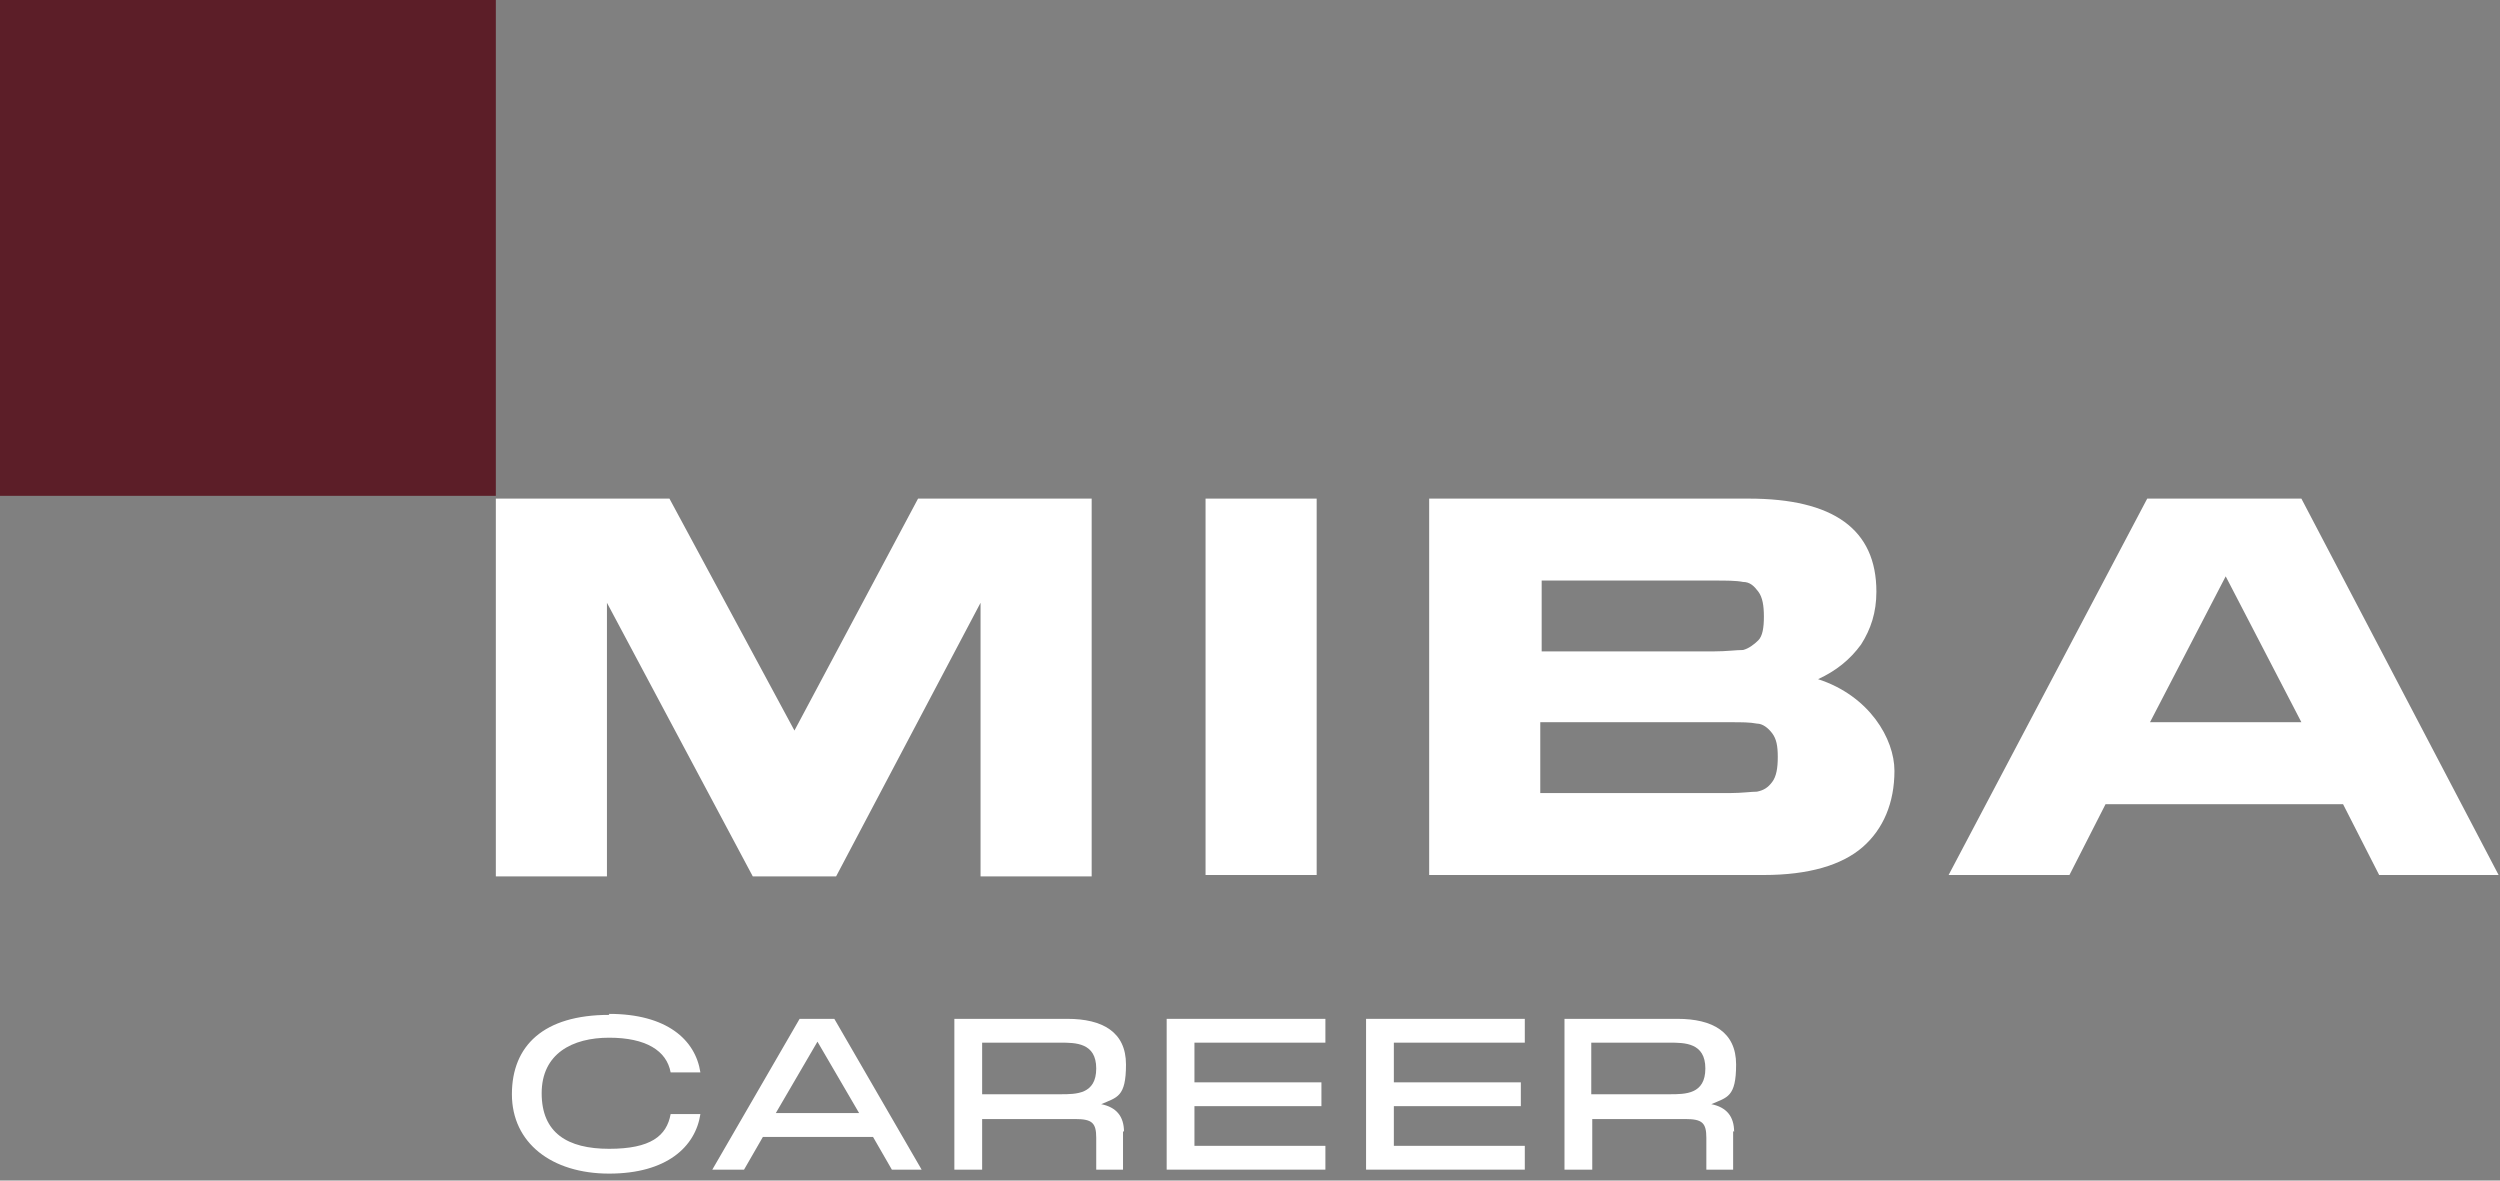
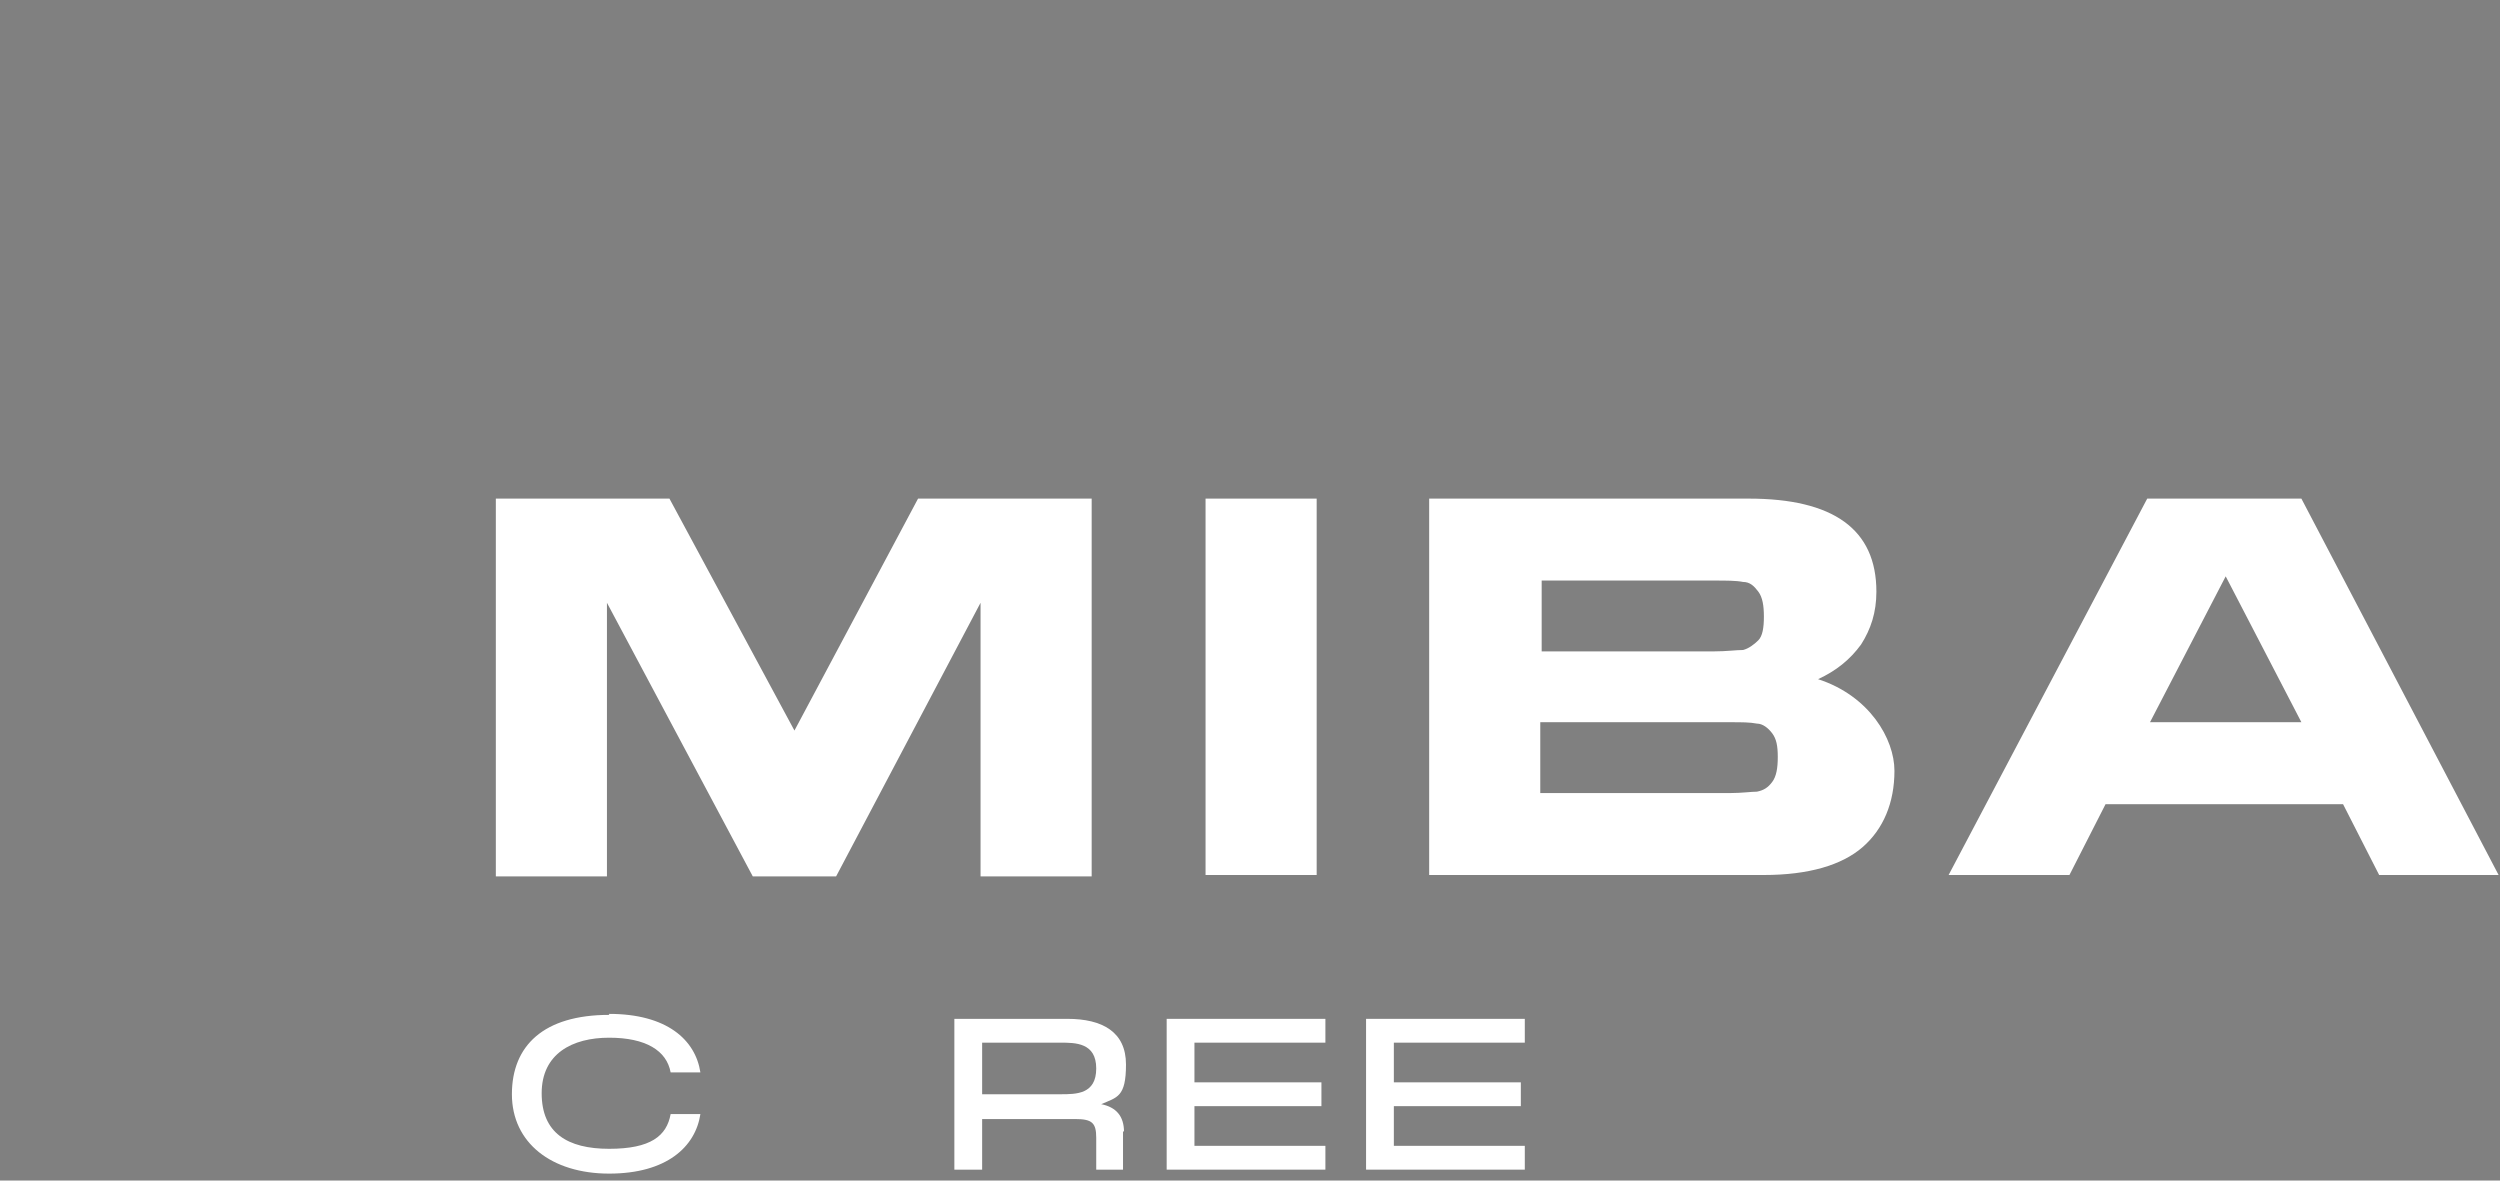
<svg xmlns="http://www.w3.org/2000/svg" width="252" height="119" viewBox="0 0 252 119" fill="none">
  <rect x="0" y="0" width="252" height="119" fill="#808080" stroke="none" />
  <path d="M132.72 50.26H121.52V88.2H132.72V50.26Z" fill="white" />
  <path d="M178.64 78.82C178.22 79.38 177.8 79.66 177.1 79.8C176.54 79.8 175.56 79.94 174.44 79.94H155.26V72.8H174.44C175.56 72.8 176.4 72.8 177.1 72.94C177.66 72.94 178.22 73.36 178.64 73.92C179.06 74.48 179.2 75.18 179.2 76.3C179.2 77.42 179.06 78.26 178.64 78.82ZM155.4 58.52H172.76C174.02 58.52 175 58.52 175.7 58.66C176.4 58.66 176.82 59.08 177.24 59.64C177.66 60.2 177.8 61.04 177.8 62.16C177.8 63.28 177.66 64.12 177.24 64.54C176.82 64.96 176.26 65.38 175.7 65.52C175 65.52 174.02 65.66 172.76 65.66H155.4V58.52ZM183.26 68.46C185.08 67.62 186.48 66.5 187.6 64.96C188.58 63.42 189.14 61.74 189.14 59.64C189.14 53.34 184.8 50.26 176.26 50.26H144.06V88.2H177.8C182.28 88.2 185.64 87.22 187.74 85.4C189.84 83.58 190.96 80.92 190.96 77.7C190.96 74.48 188.44 70.14 183.26 68.46Z" fill="white" />
  <path d="M224.28 57.96L231.98 72.8H216.72L224.42 57.96H224.28ZM216.44 50.26L196.42 88.2H208.6L212.24 81.06H236.18L239.82 88.2H251.86L231.98 50.26H216.44Z" fill="white" />
  <path d="M80.08 73.64L67.48 50.26H49.98V88.34H61.18V60.76L75.88 88.34H84.28L98.84 60.76V88.34H110.04V50.26H92.54L80.08 73.64Z" fill="white" />
-   <path d="M49.98 0H0V49.98H49.98V0Z" fill="#5C1E28" />
  <path d="M61.4 102.2C67.2 102.2 70.1 104.8 70.6 108.1H67.6C67.2 105.9 65.1 104.6 61.4 104.6C57.7 104.6 54.6 106.2 54.6 110.2C54.6 114.2 57.2 115.8 61.4 115.8C65.6 115.8 67.2 114.5 67.6 112.3H70.6C70.1 115.6 67.2 118.3 61.4 118.3C55.6 118.3 51.6 115.2 51.6 110.3C51.6 105.4 54.8 102.3 61.4 102.3V102.2Z" fill="white" />
-   <path d="M89.9 117.9L88 114.6H76.9L75 117.9H71.8L80.6 102.7H84.1L92.9 117.9H89.8H89.9ZM78.3 112.2H86.6L82.4 105L78.2 112.2H78.3Z" fill="white" />
  <path d="M113.2 114V117.9H110.5V114.7C110.5 113.2 110.1 112.8 108.4 112.8H99V117.9H96.2V102.7H107.6C111.1 102.7 113.5 104 113.5 107.3C113.5 110.6 112.6 110.6 111 111.3C112.5 111.6 113.3 112.5 113.3 114.1L113.2 114ZM99 105.1V110.3H106.9C108.5 110.3 110.5 110.3 110.5 107.7C110.5 105.1 108.4 105.1 106.9 105.1H99Z" fill="white" />
  <path d="M133.6 102.7V105.1H120.4V109.1H133.2V111.5H120.4V115.5H133.6V117.9H117.6V102.7H133.6Z" fill="white" />
  <path d="M153.7 102.7V105.1H140.5V109.1H153.3V111.5H140.5V115.5H153.7V117.9H137.7V102.7H153.7Z" fill="white" />
-   <path d="M174.7 114V117.9H172V114.7C172 113.2 171.6 112.8 169.9 112.8H160.5V117.9H157.7V102.7H169.1C172.6 102.7 175 104 175 107.3C175 110.6 174.1 110.6 172.5 111.3C174 111.6 174.8 112.5 174.8 114.1L174.7 114ZM160.4 105.1V110.3H168.3C169.9 110.3 171.9 110.3 171.9 107.7C171.9 105.1 169.8 105.1 168.3 105.1H160.4Z" fill="white" />
</svg>